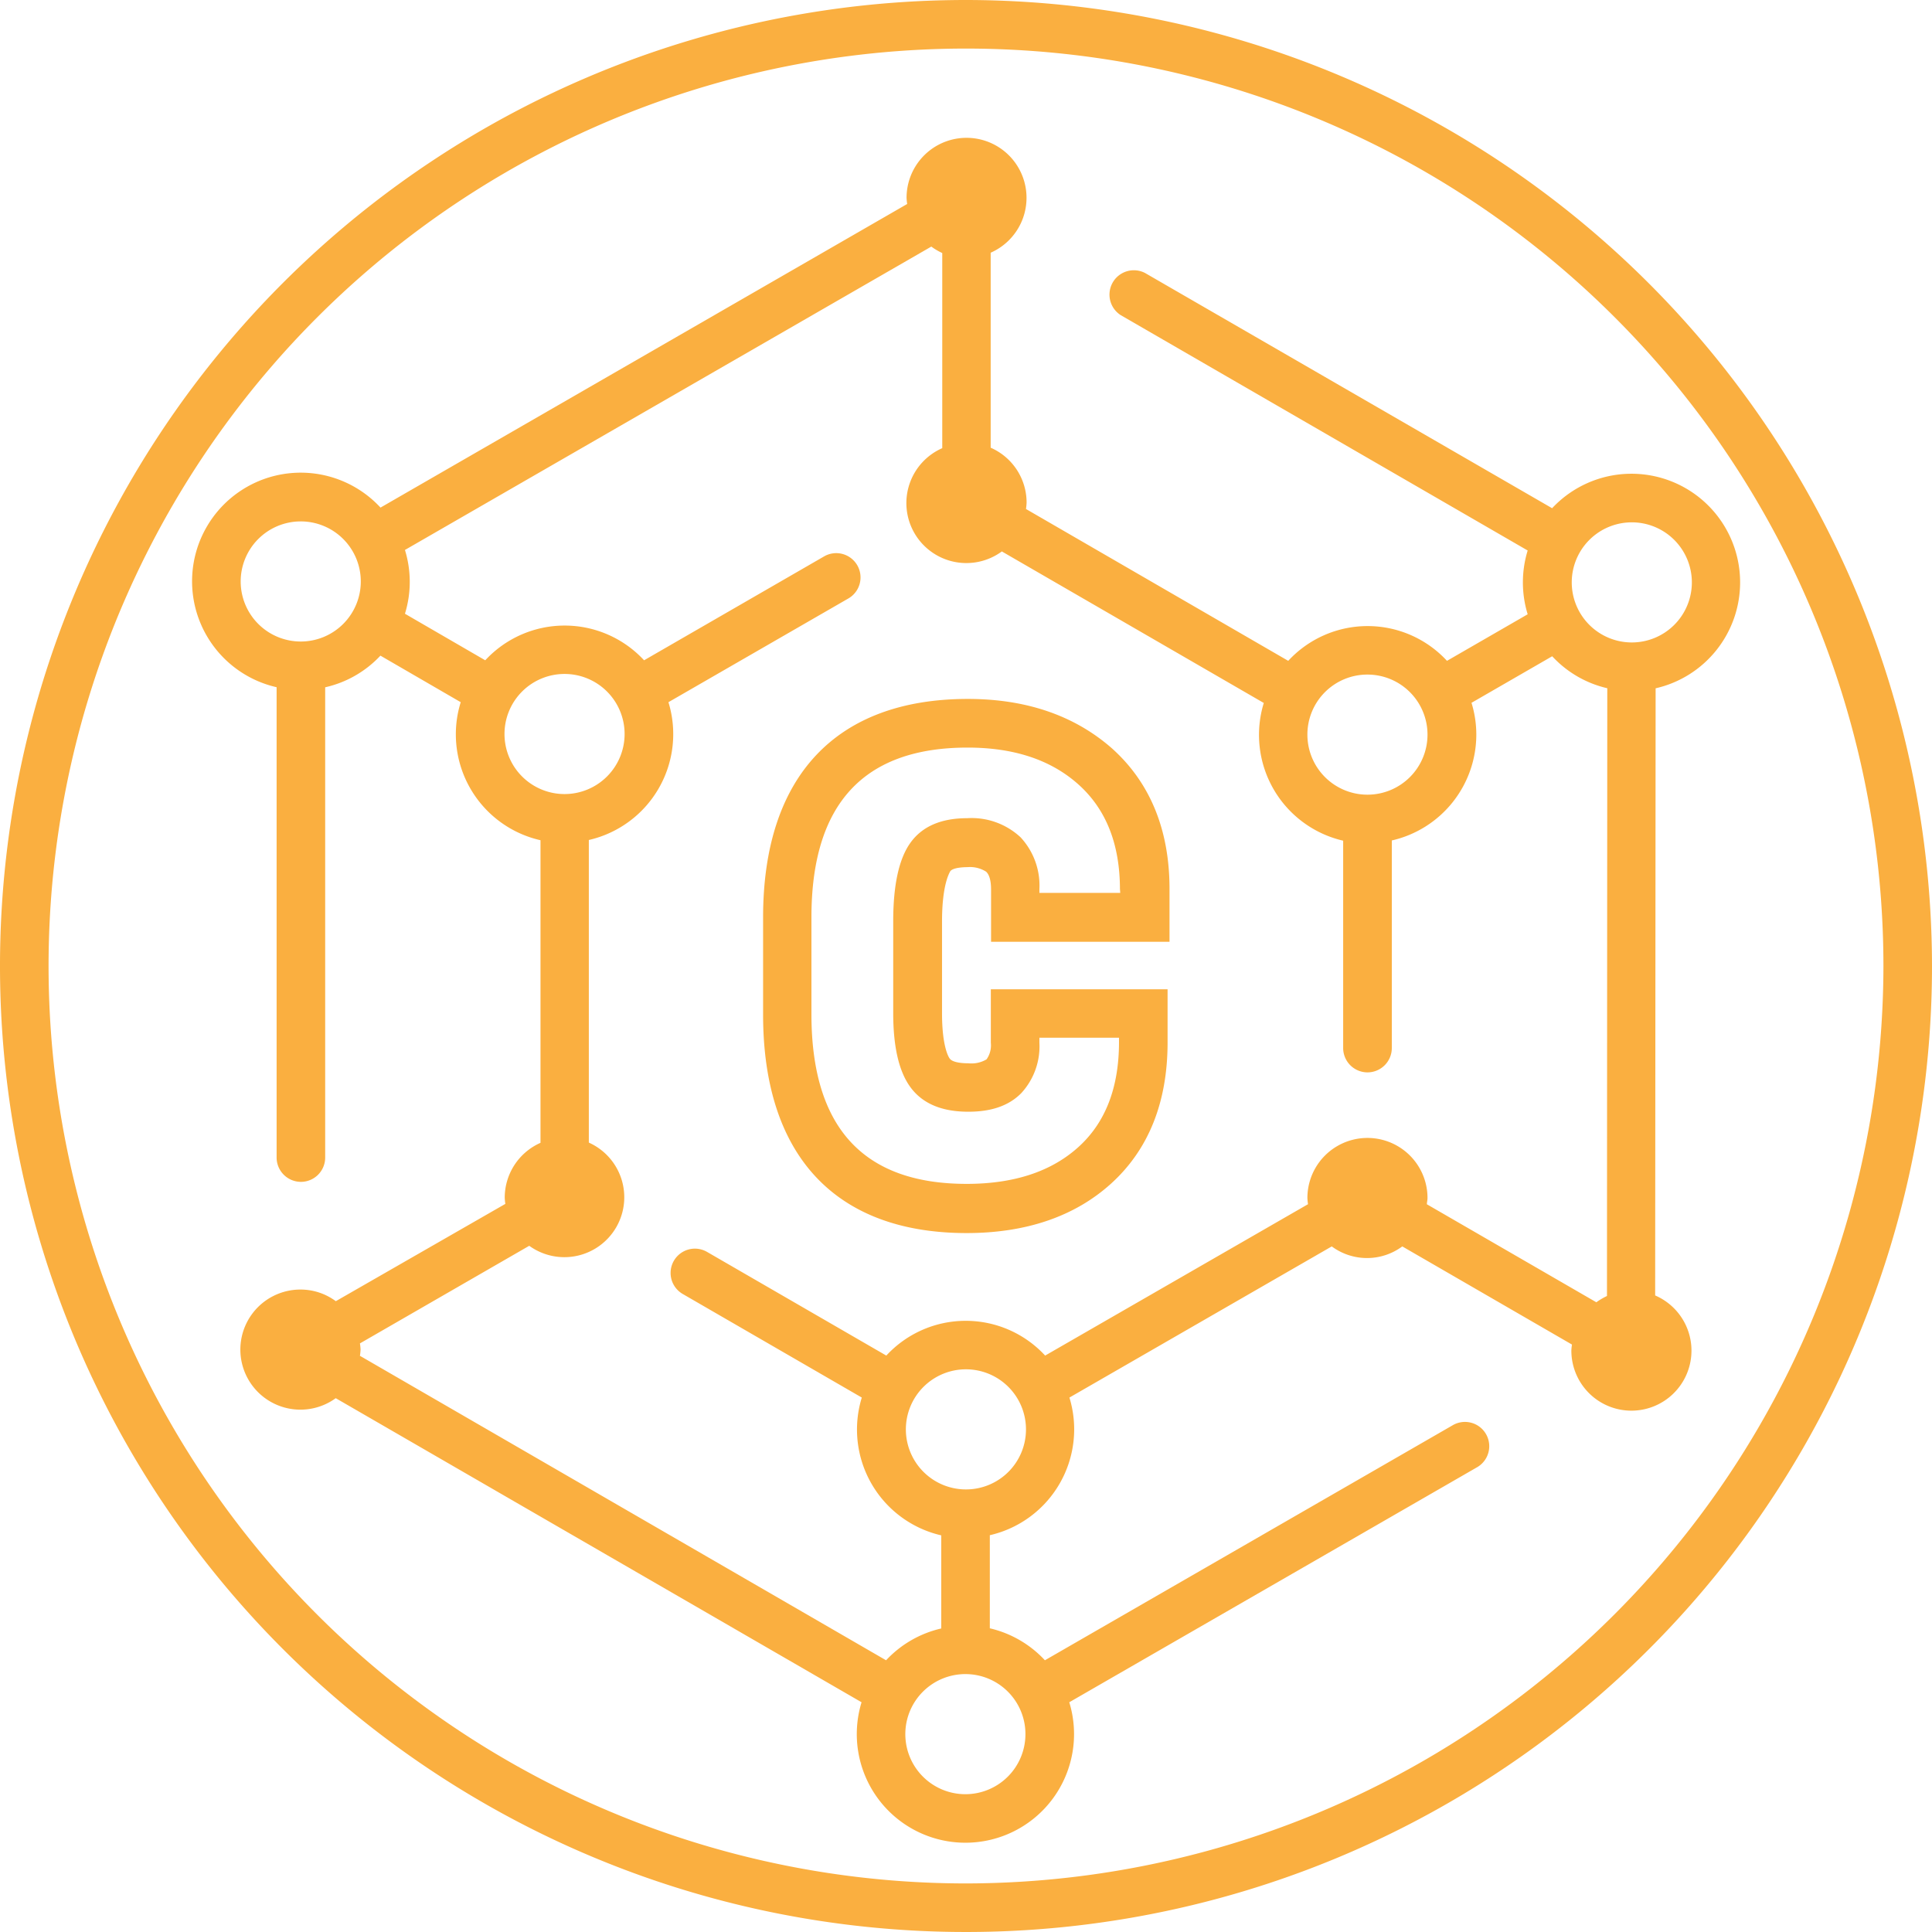
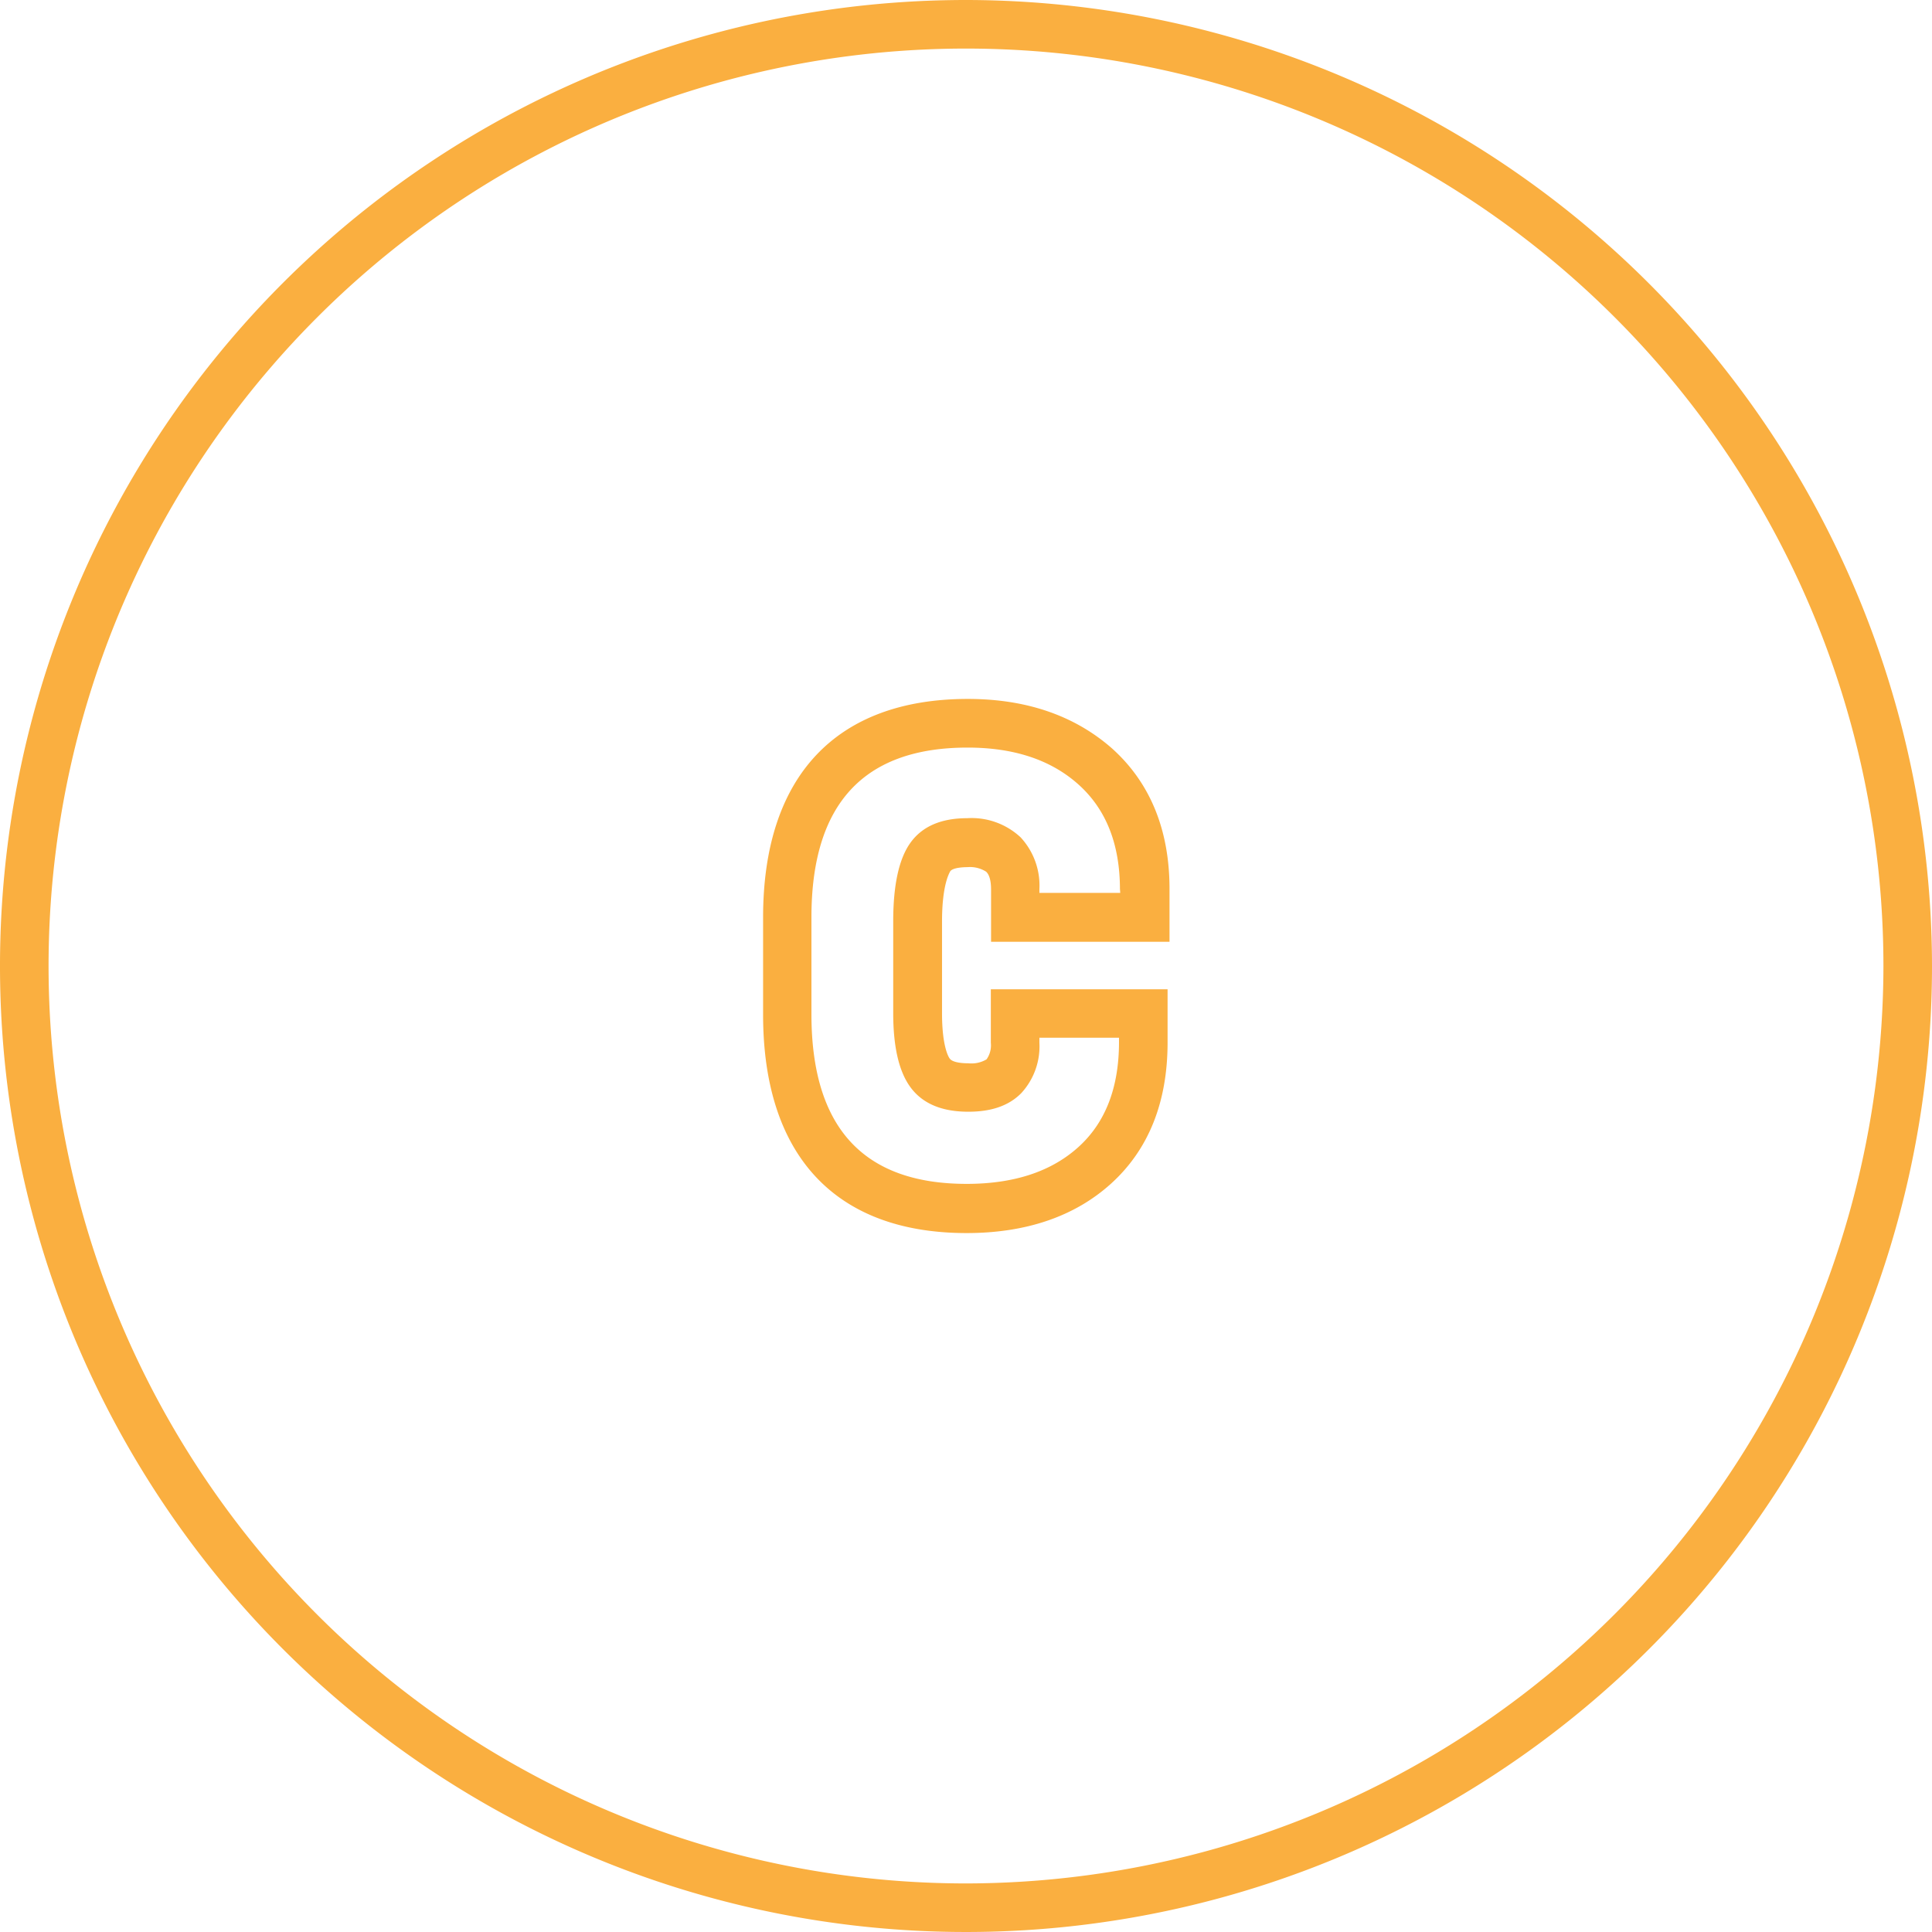
<svg xmlns="http://www.w3.org/2000/svg" width="249" height="249" viewBox="0 0 249 249">
  <path d="M125.24,90.58c-17,0-26.39,10-26.39,28.14v12.56c0,18.14,9.32,28.14,26.23,28.14,7.66,0,13.92-2.14,18.59-6.35,4.85-4.38,7.31-10.5,7.31-18.21V128H128.2v6.9a3.12,3.12,0,0,1-.55,2.13,3.8,3.8,0,0,1-2.33.51c-.59,0-2-.05-2.41-.6-.11-.13-1-1.45-1-5.86V119.27c0-4.89,1-6.33,1.06-6.48.36-.49,1.79-.53,2.22-.53a3.86,3.86,0,0,1,2.41.59c.16.16.63.64.63,2.29v6.74h23v-6.82c0-7.61-2.5-13.7-7.42-18.11C139,92.73,132.79,90.58,125.24,90.58Zm19.64,25H134.46v-.48a9.13,9.13,0,0,0-2.42-6.68,9.24,9.24,0,0,0-6.88-2.47q-5,0-7.28,3.11c-1.51,2.06-2.26,5.46-2.26,10.17v11.85q0,6.69,2.34,9.7t7.36,3c3,0,5.23-.8,6.8-2.39a8.9,8.9,0,0,0,2.34-6.52v-.63h10.26v.55q0,8.83-5.25,13.56t-14.39,4.73q-20,0-20-21.87V118.72q0-21.87,20.12-21.87,9,0,14.31,4.77t5.33,13.44Z" transform="translate(-0.5 -0.5)" fill="#faaf40" />
-   <path d="M224.77,75.57A14,14,0,0,0,200.54,66L148.07,35.68a3.14,3.14,0,0,0-3.14,5.43l52.46,30.34a14,14,0,0,0,0,8.22l-10.4,6a13.92,13.92,0,0,0-20.46,0L132.73,66.1a7.34,7.34,0,0,0,.08-.82,7.72,7.72,0,0,0-4.63-7.08l0-25.13A7.73,7.73,0,1,0,117.34,26a6.82,6.82,0,0,0,.08.79L49.54,65.92A14,14,0,1,0,36.15,89.07l0,60.61a3.14,3.14,0,0,0,3.13,3.14h0a3.13,3.13,0,0,0,3.13-3.13l0-60.61A13.93,13.93,0,0,0,49.53,85l10.35,6a13.84,13.84,0,0,0-.63,4.14,14,14,0,0,0,10.91,13.65l0,39a7.74,7.74,0,0,0-4.61,7.07,6.77,6.77,0,0,0,.08.8L43.78,168.2a7.64,7.64,0,0,0-4.55-1.5,7.74,7.74,0,1,0,4.54,14l67.77,39.19a14,14,0,1,0,26.77,0l52.51-30.26a3.13,3.13,0,1,0-3.13-5.42l-52.52,30.27a14,14,0,0,0-7.1-4.12v-12a14,14,0,0,0,10.26-17.74l33.81-19.48a7.64,7.64,0,0,0,9.09,0l21.87,12.65a6.7,6.7,0,0,0-.08.77,7.74,7.74,0,1,0,10.8-7.1l.06-78.25A14,14,0,0,0,224.77,75.57ZM39.3,83.18A7.74,7.74,0,1,1,47,75.44,7.74,7.74,0,0,1,39.3,83.18Zm137.44,4.26A7.74,7.74,0,1,1,169,95.18,7.73,7.73,0,0,1,176.74,87.44ZM65.52,95.1a7.74,7.74,0,1,1,7.74,7.74A7.74,7.74,0,0,1,65.52,95.1ZM132.66,224a7.74,7.74,0,1,1-7.73-7.74A7.73,7.73,0,0,1,132.66,224ZM125,192.46a7.74,7.74,0,1,1,7.73-7.74A7.73,7.73,0,0,1,125,192.46Zm82.61-24.93a8.51,8.51,0,0,0-1.37.81l-21.84-12.63c0-.27.08-.53.08-.81a7.74,7.74,0,0,0-15.48,0,7.22,7.22,0,0,0,.08.8L135.2,175.21a13.93,13.93,0,0,0-20.47,0l-23.1-13.36a3.13,3.13,0,0,0-3.14,5.42l23.08,13.35a14,14,0,0,0,10.24,17.76v12a14,14,0,0,0-7.11,4.1L46.89,175.24a7.17,7.17,0,0,0,.08-.81,6.82,6.82,0,0,0-.08-.79l21.82-12.58a7.72,7.72,0,1,0,7.68-13.3l0-39A14,14,0,0,0,86.65,91l23.14-13.34a3.13,3.13,0,1,0-3.13-5.42L83.51,85.6a13.94,13.94,0,0,0-20.47,0l-10.35-6a13.93,13.93,0,0,0,0-8.22l67.84-39.1a7.91,7.91,0,0,0,1.41.83l0,25.15a7.73,7.73,0,1,0,7.68,13.31l33.76,19.53a14,14,0,0,0,10.23,17.75v26.72a3.14,3.14,0,0,0,3.13,3.14h0a3.14,3.14,0,0,0,3.14-3.13V108.82a14,14,0,0,0,10.89-13.64,13.84,13.84,0,0,0-.62-4.1l10.4-6a13.92,13.92,0,0,0,7.1,4.12Zm3.2-84.23a7.74,7.74,0,1,1,7.74-7.73A7.74,7.74,0,0,1,210.77,83.3Z" transform="translate(-0.5 -0.5)" fill="#faaf40" />
  <path d="M125,.5A124.5,124.5,0,1,0,249.5,125,124.64,124.64,0,0,0,125,.5Zm0,242.74A118.24,118.24,0,1,1,243.24,125,118.37,118.37,0,0,1,125,243.24Z" transform="translate(-0.5 -0.5)" fill="#faaf40" />
</svg>